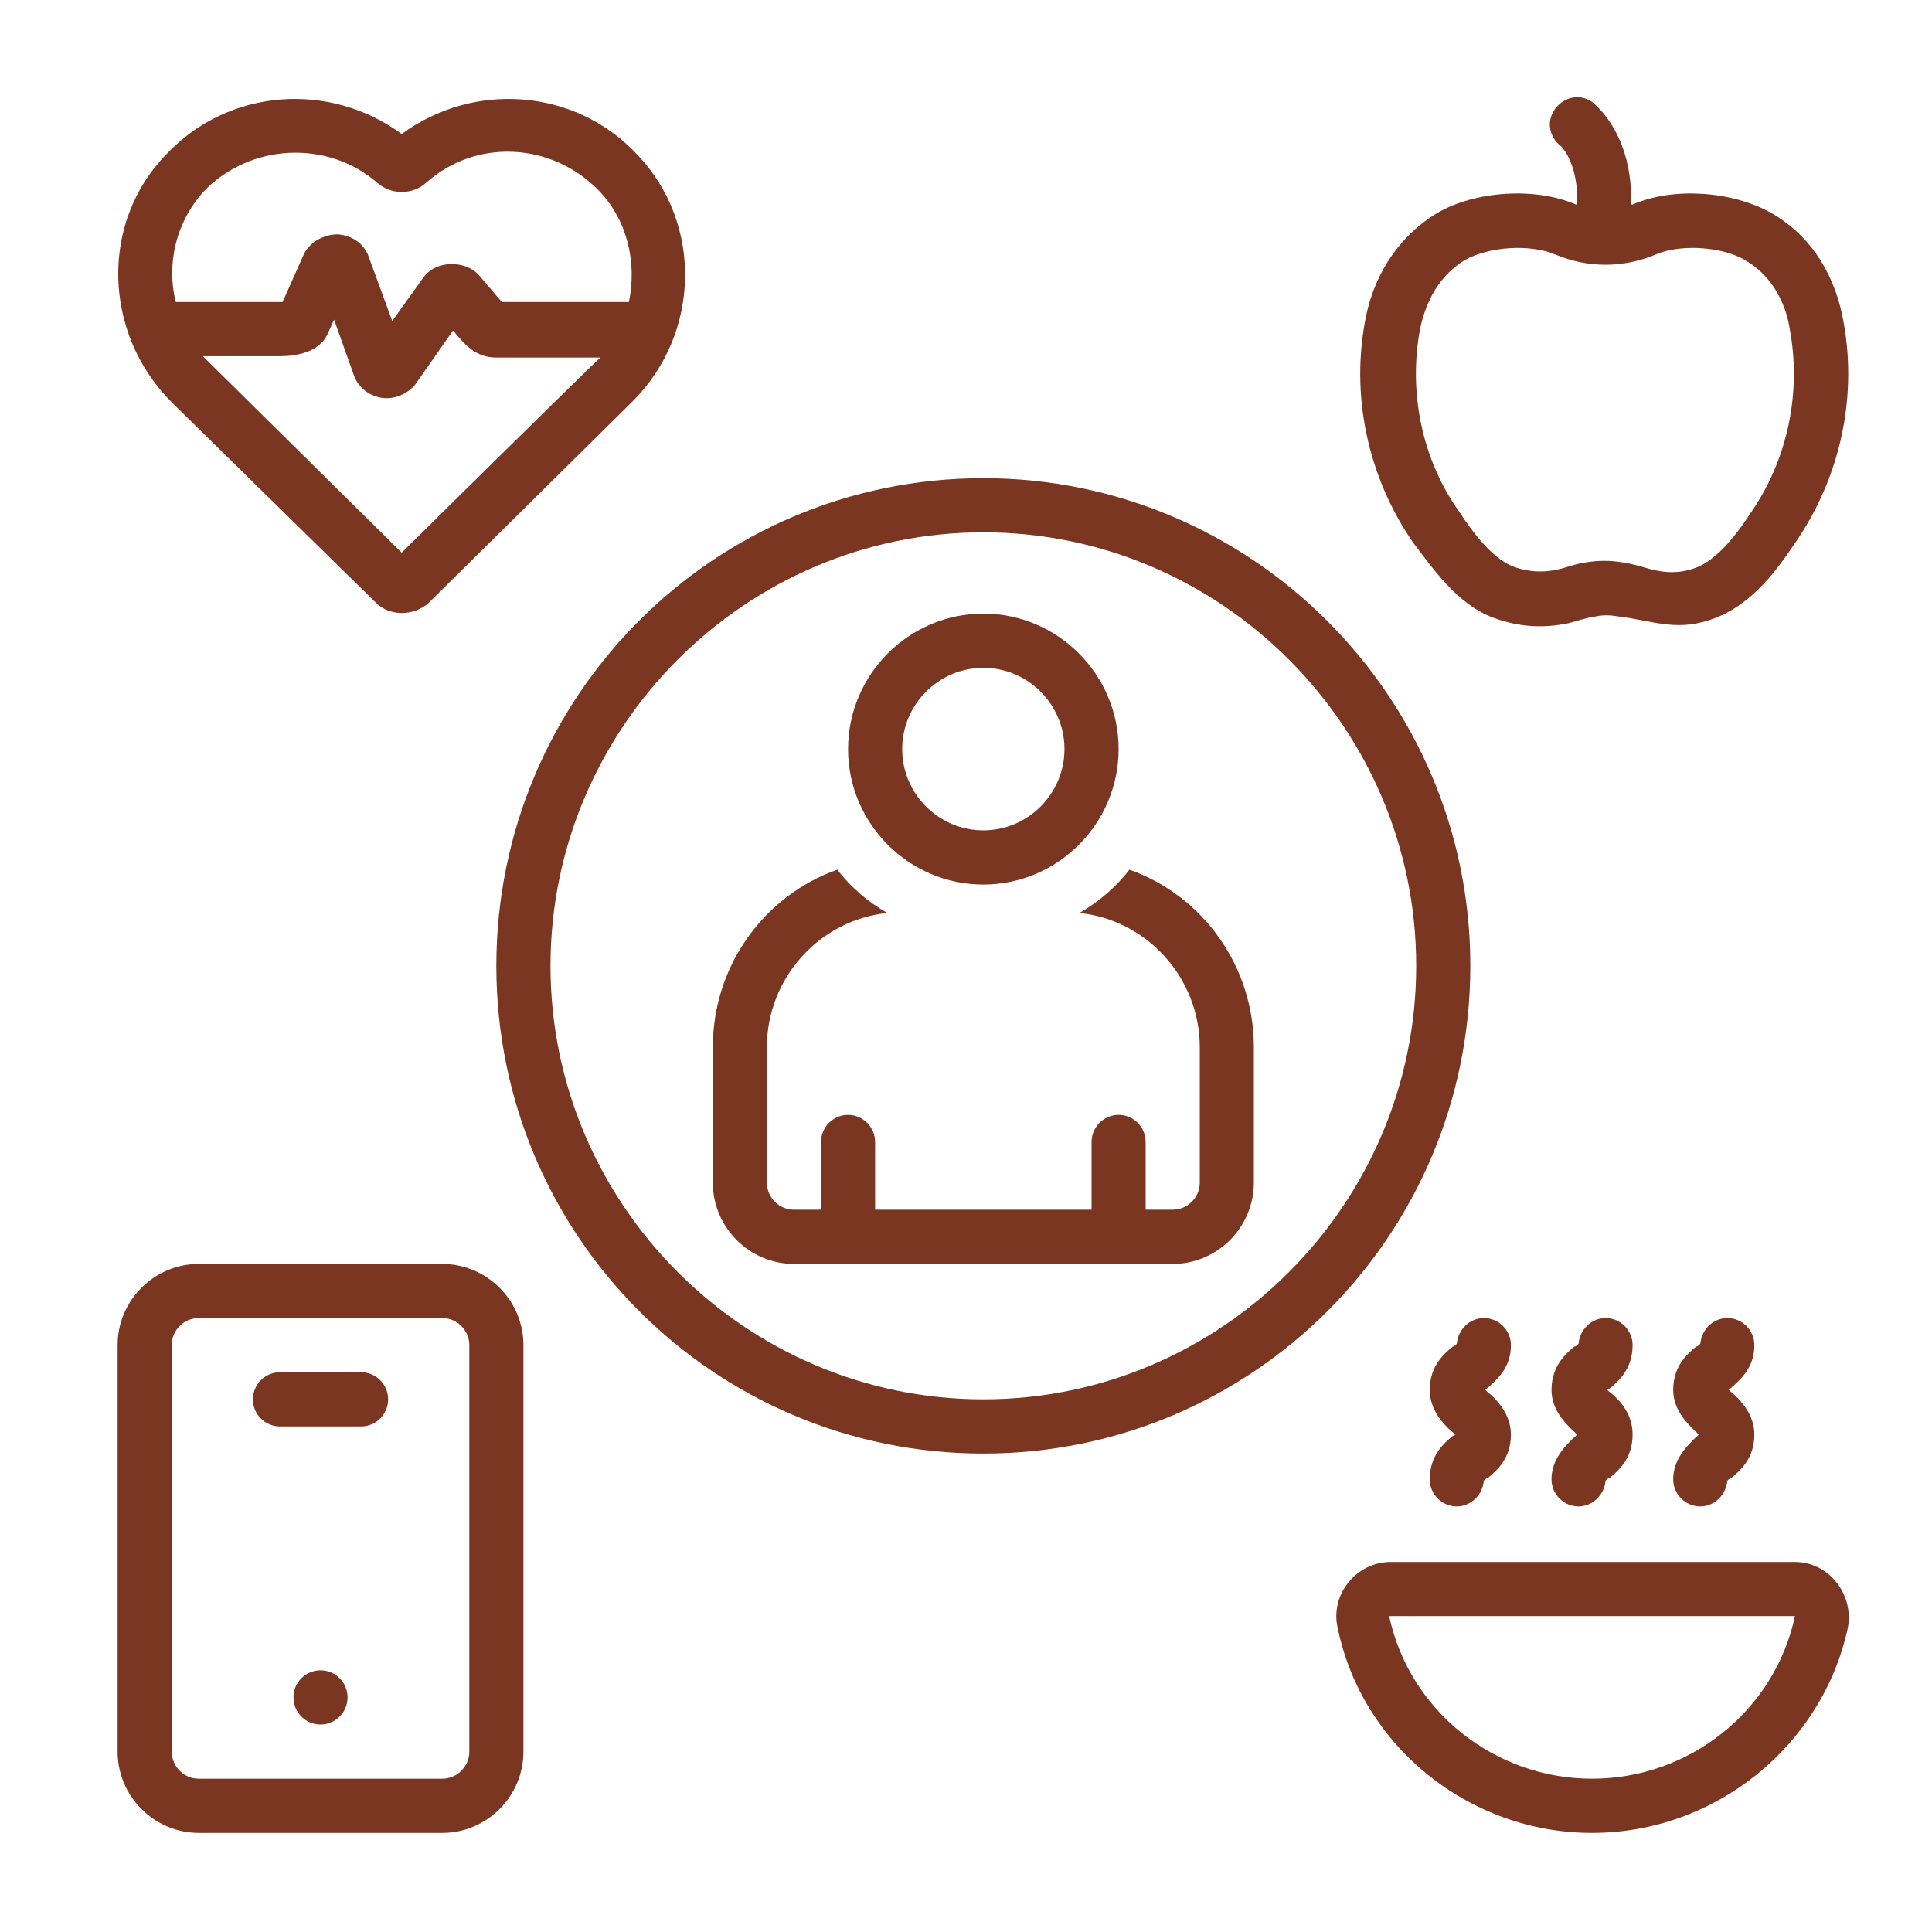
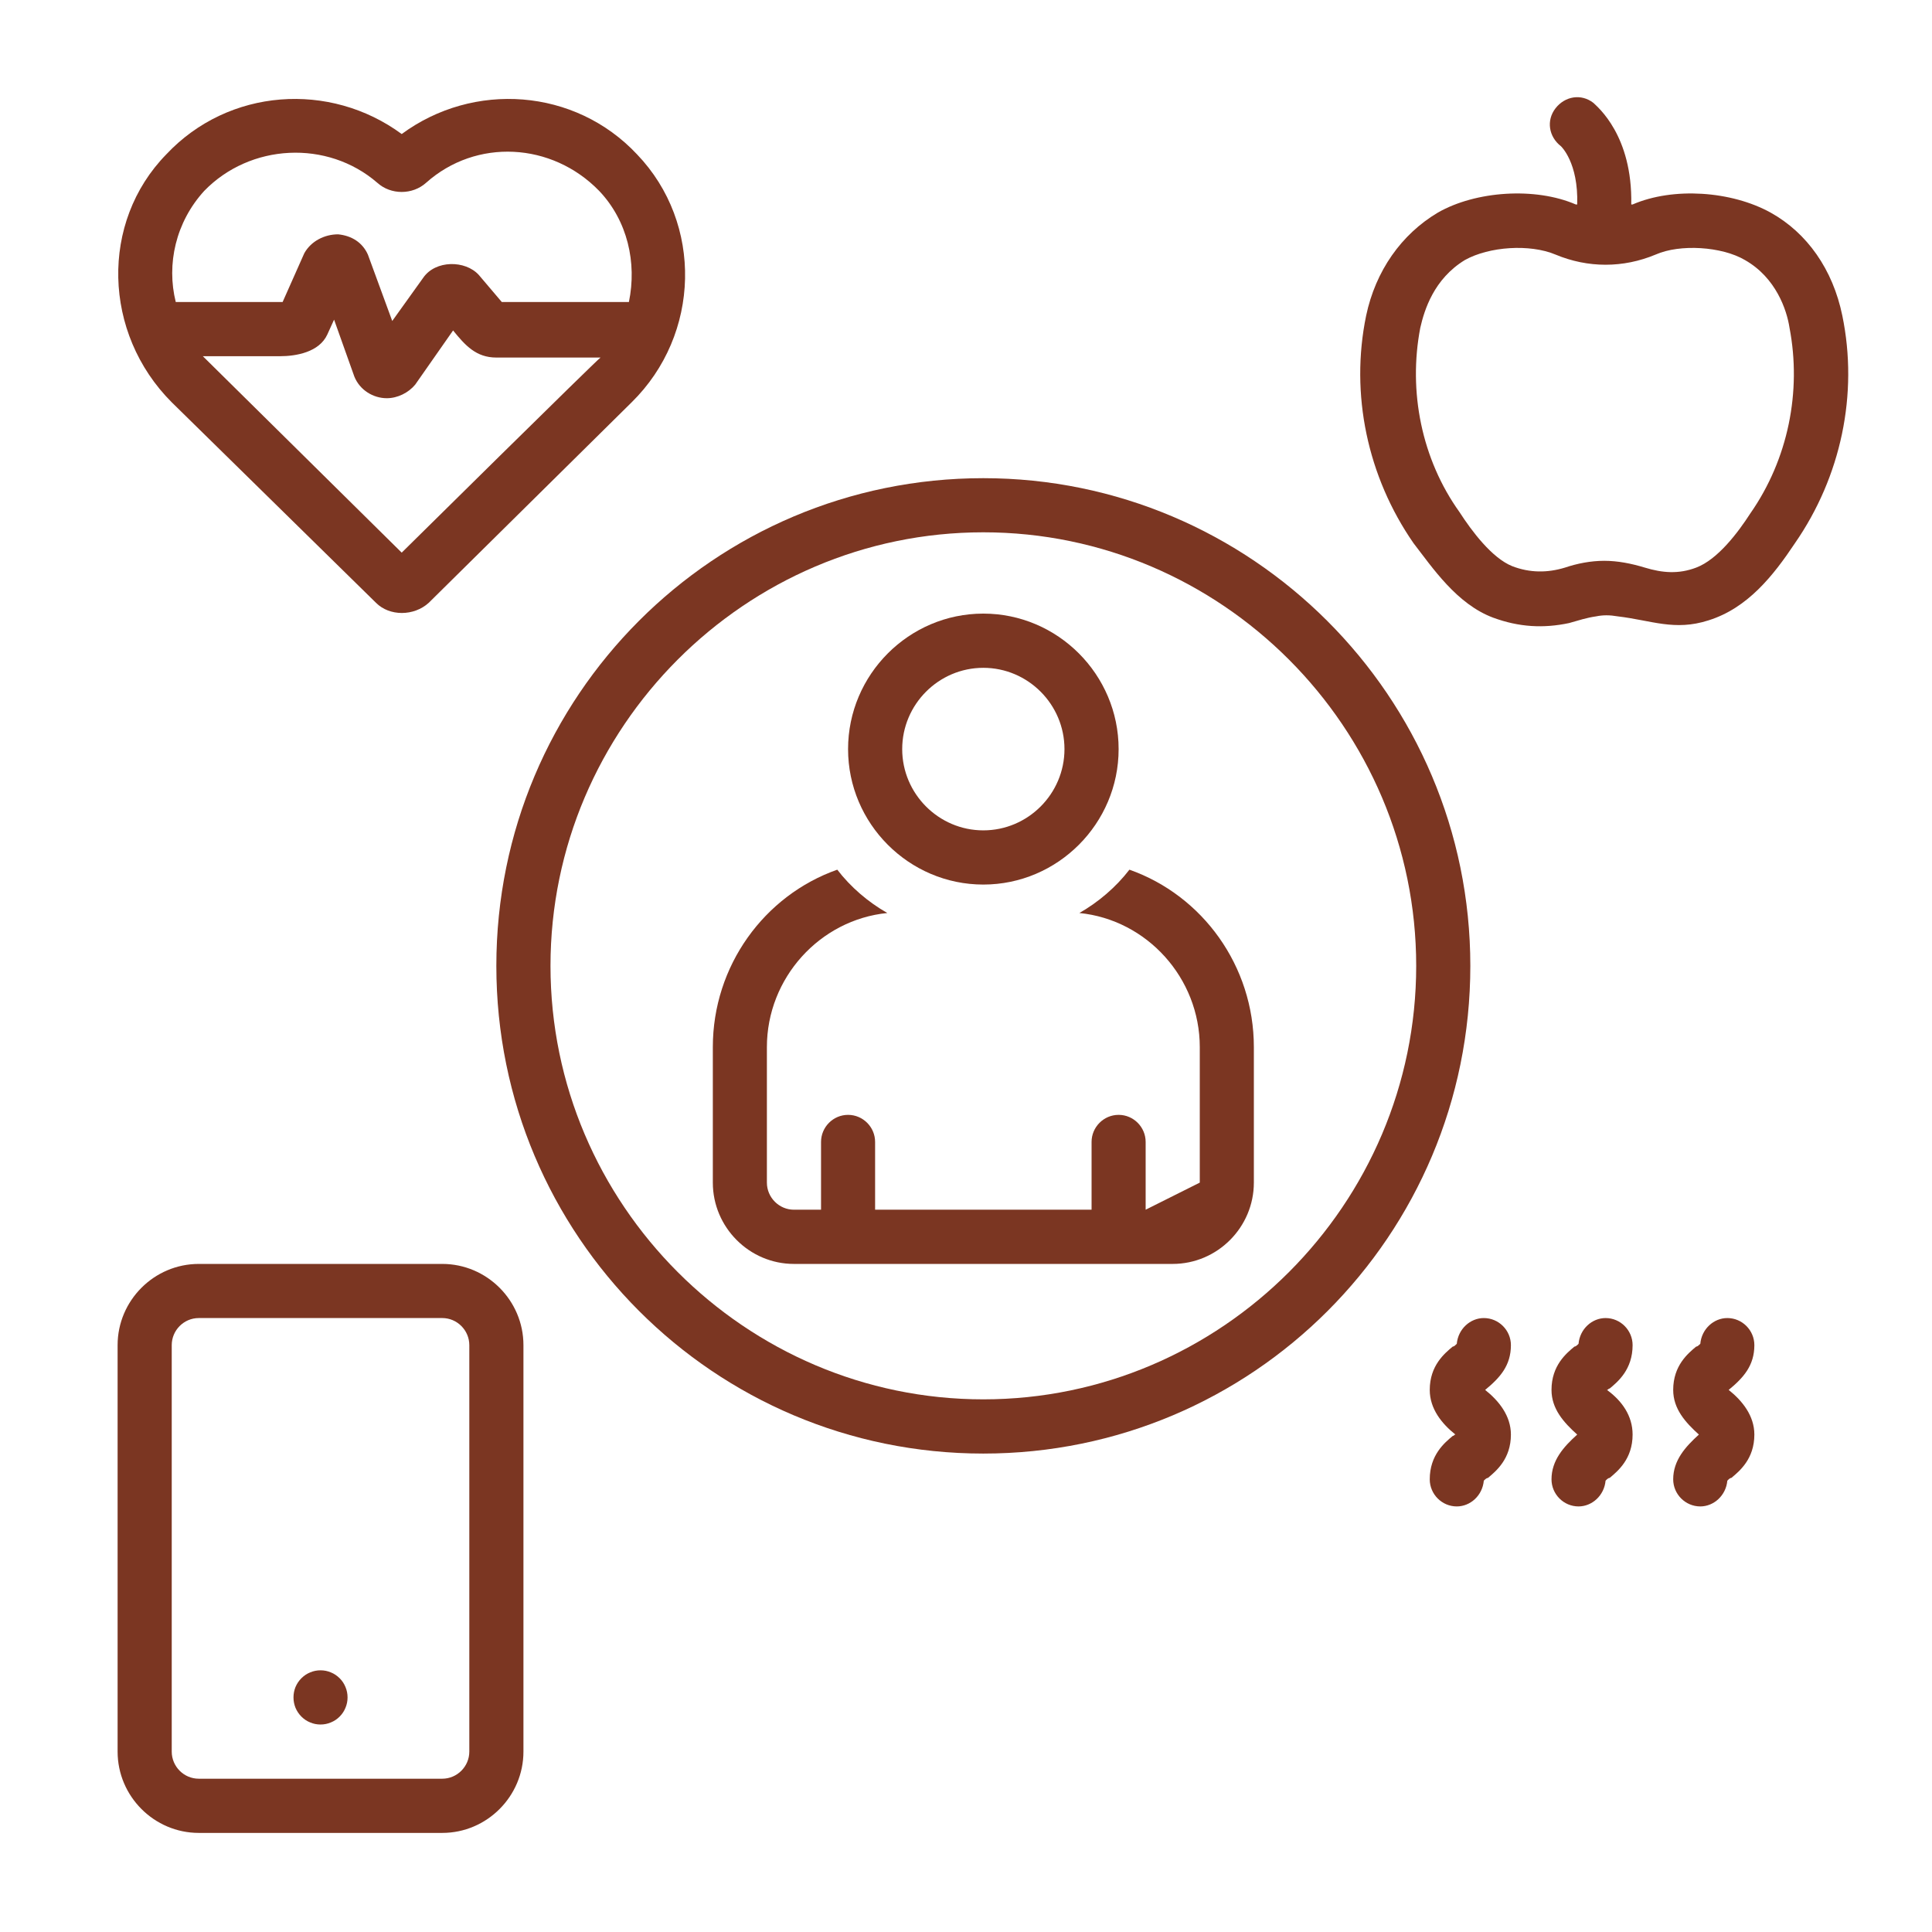
<svg xmlns="http://www.w3.org/2000/svg" width="150" zoomAndPan="magnify" viewBox="0 0 112.5 112.5" height="150" preserveAspectRatio="xMidYMid meet" version="1.0">
  <defs>
    <clipPath id="28d0e47636">
-       <path d="M 77 90 L 108 90 L 108 106.73 L 77 106.73 Z M 77 90 " clip-rule="nonzero" />
-     </clipPath>
+       </clipPath>
    <clipPath id="a4c7bdec17">
      <path d="M 6 73 L 31 73 L 31 106.73 L 6 106.73 Z M 6 73 " clip-rule="nonzero" />
    </clipPath>
  </defs>
  <path fill="#7b3622" d="M 86.953 35.969 C 88.453 36.52 89.871 36.598 91.367 36.281 C 91.918 36.125 92.391 35.969 92.941 35.891 C 93.336 35.809 93.73 35.809 94.203 35.891 C 96.172 36.125 97.508 36.758 99.48 36.125 C 101.762 35.414 103.258 33.523 104.52 31.629 C 107.199 27.762 108.223 22.953 107.277 18.375 C 106.727 15.695 105.23 13.562 103.102 12.379 C 100.816 11.117 97.43 10.883 95.066 11.906 C 95.066 11.906 94.988 11.906 94.988 11.906 C 95.066 7.883 93.02 6.227 92.785 5.992 C 92.074 5.438 91.129 5.598 90.578 6.305 C 90.027 7.016 90.184 7.965 90.895 8.516 C 90.895 8.516 91.918 9.461 91.84 11.906 C 91.84 11.906 91.758 11.906 91.758 11.906 C 89.398 10.883 85.93 11.117 83.727 12.379 C 81.598 13.645 80.102 15.773 79.551 18.375 C 78.605 22.953 79.629 27.762 82.309 31.629 C 83.41 33.051 84.828 35.18 86.953 35.969 Z M 82.703 19.086 C 82.938 18.059 83.488 16.246 85.301 15.141 C 86.719 14.352 89.082 14.195 90.578 14.824 C 92.469 15.613 94.516 15.613 96.406 14.824 C 97.824 14.195 100.266 14.352 101.605 15.141 C 103.418 16.168 104.047 18.059 104.203 19.086 C 104.914 22.793 104.125 26.738 101.922 29.895 C 101.211 30.996 100.031 32.574 98.77 33.051 C 97.746 33.441 96.801 33.363 95.777 33.051 C 94.988 32.812 94.203 32.656 93.414 32.656 C 92.625 32.656 91.84 32.812 91.129 33.051 C 90.105 33.363 89.082 33.363 88.059 32.969 C 86.875 32.496 85.695 30.918 84.984 29.816 C 82.781 26.738 81.992 22.793 82.703 19.086 Z M 82.703 19.086 " fill-opacity="1" fill-rule="nonzero" />
  <g clip-path="url(#28d0e47636)">
    <path fill="#7b3622" d="M 104.52 90.953 C 104.52 90.953 80.969 90.953 80.969 90.953 C 79 90.953 77.426 92.844 77.898 94.816 C 79.316 101.68 85.535 106.73 92.703 106.73 C 99.871 106.73 106.094 101.68 107.594 94.816 C 107.984 92.844 106.488 90.953 104.52 90.953 Z M 92.703 103.574 C 87.035 103.574 82.07 99.629 80.891 94.105 L 104.52 94.105 C 103.34 99.629 98.375 103.574 92.703 103.574 Z M 92.703 103.574 " fill-opacity="1" fill-rule="nonzero" />
  </g>
  <path fill="#7b3622" d="M 95.066 78.328 C 95.066 77.461 94.359 76.75 93.492 76.75 C 92.703 76.75 91.996 77.383 91.918 78.25 C 91.84 78.328 91.758 78.41 91.68 78.41 C 91.207 78.805 90.344 79.512 90.344 80.934 C 90.344 82.039 91.051 82.824 91.84 83.535 C 91.051 84.246 90.344 85.035 90.344 86.141 C 90.344 87.008 91.051 87.719 91.918 87.719 C 92.703 87.719 93.414 87.086 93.492 86.219 C 93.57 86.141 93.648 86.059 93.73 86.059 C 94.203 85.664 95.066 84.957 95.066 83.535 C 95.066 82.434 94.438 81.562 93.57 80.934 C 93.648 80.934 93.648 80.855 93.73 80.855 C 94.203 80.461 95.066 79.75 95.066 78.328 Z M 95.066 78.328 " fill-opacity="1" fill-rule="nonzero" />
  <path fill="#7b3622" d="M 87.98 78.328 C 87.98 77.461 87.27 76.75 86.402 76.75 C 85.617 76.75 84.906 77.383 84.828 78.25 C 84.75 78.328 84.672 78.41 84.594 78.41 C 84.121 78.805 83.254 79.512 83.254 80.934 C 83.254 82.039 83.961 82.906 84.75 83.535 C 84.672 83.535 84.672 83.613 84.594 83.613 C 84.121 84.008 83.254 84.719 83.254 86.141 C 83.254 87.008 83.961 87.719 84.828 87.719 C 85.617 87.719 86.324 87.086 86.402 86.219 C 86.48 86.141 86.562 86.059 86.641 86.059 C 87.113 85.664 87.98 84.957 87.98 83.535 C 87.98 82.434 87.27 81.562 86.48 80.934 C 87.348 80.223 87.98 79.512 87.98 78.328 Z M 87.98 78.328 " fill-opacity="1" fill-rule="nonzero" />
  <path fill="#7b3622" d="M 102.156 78.328 C 102.156 77.461 101.449 76.75 100.582 76.75 C 99.793 76.75 99.086 77.383 99.008 78.25 C 98.926 78.328 98.848 78.41 98.77 78.41 C 98.297 78.805 97.43 79.512 97.43 80.934 C 97.43 82.039 98.141 82.824 98.926 83.535 C 98.141 84.246 97.43 85.035 97.43 86.141 C 97.43 87.008 98.141 87.719 99.008 87.719 C 99.793 87.719 100.504 87.086 100.582 86.219 C 100.66 86.141 100.738 86.059 100.816 86.059 C 101.289 85.664 102.156 84.957 102.156 83.535 C 102.156 82.434 101.449 81.562 100.66 80.934 C 101.527 80.223 102.156 79.512 102.156 78.328 Z M 102.156 78.328 " fill-opacity="1" fill-rule="nonzero" />
  <path fill="#7b3622" d="M 21.895 35.102 C 22.68 35.891 24.098 35.891 24.965 35.102 L 36.781 23.426 C 40.797 19.48 40.953 13.012 37.094 8.988 C 33.473 5.125 27.562 4.73 23.391 7.805 C 19.215 4.73 13.309 5.125 9.684 8.988 C 5.824 12.934 5.98 19.402 10 23.426 C 10 23.426 21.895 35.102 21.895 35.102 Z M 23.391 32.18 C 23.391 32.18 11.969 20.898 11.812 20.742 C 11.812 20.742 16.301 20.742 16.301 20.742 C 17.246 20.742 18.586 20.508 19.059 19.48 L 19.453 18.613 L 20.633 21.926 C 20.949 22.715 21.734 23.188 22.523 23.188 C 23.152 23.188 23.785 22.871 24.176 22.398 L 26.383 19.242 C 27.09 20.113 27.723 20.82 28.902 20.82 L 34.969 20.82 C 34.812 20.898 23.391 32.18 23.391 32.18 Z M 11.891 11.117 C 14.566 8.359 19.059 8.121 21.973 10.645 C 22.758 11.355 24.02 11.355 24.809 10.645 C 27.723 8.043 32.133 8.277 34.891 11.117 C 36.543 12.855 37.094 15.301 36.621 17.586 L 29.219 17.586 L 27.879 16.008 C 27.09 15.141 25.359 15.141 24.648 16.168 L 22.84 18.691 C 22.84 18.691 21.422 14.824 21.422 14.824 C 21.105 14.117 20.477 13.723 19.688 13.645 C 18.898 13.645 18.113 14.039 17.719 14.746 L 16.457 17.586 C 16.379 17.586 16.379 17.586 16.301 17.586 L 10.234 17.586 C 9.684 15.379 10.234 12.934 11.891 11.117 Z M 11.891 11.117 " fill-opacity="1" fill-rule="nonzero" />
  <g clip-path="url(#a4c7bdec17)">
    <path fill="#7b3622" d="M 25.754 73.598 L 11.574 73.598 C 8.977 73.598 6.848 75.727 6.848 78.328 L 6.848 101.996 C 6.848 104.598 8.977 106.73 11.574 106.73 L 25.754 106.73 C 28.352 106.73 30.48 104.598 30.48 101.996 L 30.48 78.328 C 30.48 75.727 28.352 73.598 25.754 73.598 Z M 27.328 101.996 C 27.328 102.863 26.617 103.574 25.754 103.574 L 11.574 103.574 C 10.707 103.574 10 102.863 10 101.996 L 10 78.328 C 10 77.461 10.707 76.75 11.574 76.75 L 25.754 76.75 C 26.617 76.75 27.328 77.461 27.328 78.328 Z M 27.328 101.996 " fill-opacity="1" fill-rule="nonzero" />
  </g>
-   <path fill="#7b3622" d="M 21.027 79.906 L 16.301 79.906 C 15.434 79.906 14.727 80.617 14.727 81.484 C 14.727 82.352 15.434 83.062 16.301 83.062 L 21.027 83.062 C 21.895 83.062 22.602 82.352 22.602 81.484 C 22.602 80.617 21.895 79.906 21.027 79.906 Z M 21.027 79.906 " fill-opacity="1" fill-rule="nonzero" />
  <path fill="#7b3622" d="M 20.238 98.84 C 20.238 99.051 20.199 99.25 20.117 99.445 C 20.039 99.637 19.926 99.809 19.777 99.957 C 19.629 100.105 19.461 100.219 19.266 100.297 C 19.074 100.379 18.871 100.418 18.664 100.418 C 18.453 100.418 18.254 100.379 18.062 100.297 C 17.867 100.219 17.699 100.105 17.551 99.957 C 17.402 99.809 17.289 99.637 17.207 99.445 C 17.129 99.25 17.09 99.051 17.09 98.84 C 17.09 98.629 17.129 98.43 17.207 98.234 C 17.289 98.043 17.402 97.871 17.551 97.723 C 17.699 97.578 17.867 97.461 18.062 97.383 C 18.254 97.301 18.453 97.262 18.664 97.262 C 18.871 97.262 19.074 97.301 19.266 97.383 C 19.461 97.461 19.629 97.578 19.777 97.723 C 19.926 97.871 20.039 98.043 20.117 98.234 C 20.199 98.43 20.238 98.629 20.238 98.84 Z M 20.238 98.84 " fill-opacity="1" fill-rule="nonzero" />
  <path fill="#7b3622" d="M 57.258 27.844 C 41.586 27.844 28.902 40.543 28.902 56.242 C 28.902 71.941 41.586 84.641 57.258 84.641 C 72.934 84.641 85.617 71.941 85.617 56.242 C 85.617 40.543 72.855 27.844 57.258 27.844 Z M 57.258 81.484 C 43.398 81.484 32.055 70.125 32.055 56.242 C 32.055 42.359 43.398 30.996 57.258 30.996 C 71.121 30.996 82.465 42.359 82.465 56.242 C 82.465 70.125 71.121 81.484 57.258 81.484 Z M 57.258 81.484 " fill-opacity="1" fill-rule="nonzero" />
-   <path fill="#7b3622" d="M 65.766 50.641 C 64.98 51.664 63.953 52.535 62.852 53.164 C 66.789 53.559 69.863 56.953 69.863 60.973 L 69.863 68.863 C 69.863 69.73 69.152 70.441 68.285 70.441 L 66.711 70.441 L 66.711 66.496 C 66.711 65.629 66.004 64.918 65.137 64.918 C 64.27 64.918 63.562 65.629 63.562 66.496 L 63.562 70.441 L 50.957 70.441 L 50.957 66.496 C 50.957 65.629 50.25 64.918 49.383 64.918 C 48.516 64.918 47.809 65.629 47.809 66.496 L 47.809 70.441 L 46.23 70.441 C 45.367 70.441 44.656 69.73 44.656 68.863 L 44.656 60.973 C 44.656 56.953 47.73 53.559 51.668 53.164 C 50.562 52.535 49.539 51.664 48.754 50.641 C 44.5 52.141 41.508 56.242 41.508 60.973 L 41.508 68.863 C 41.508 71.465 43.633 73.598 46.23 73.598 L 68.285 73.598 C 70.887 73.598 73.012 71.465 73.012 68.863 L 73.012 60.973 C 73.012 56.242 70.02 52.141 65.766 50.641 Z M 65.766 50.641 " fill-opacity="1" fill-rule="nonzero" />
+   <path fill="#7b3622" d="M 65.766 50.641 C 64.98 51.664 63.953 52.535 62.852 53.164 C 66.789 53.559 69.863 56.953 69.863 60.973 L 69.863 68.863 L 66.711 70.441 L 66.711 66.496 C 66.711 65.629 66.004 64.918 65.137 64.918 C 64.27 64.918 63.562 65.629 63.562 66.496 L 63.562 70.441 L 50.957 70.441 L 50.957 66.496 C 50.957 65.629 50.25 64.918 49.383 64.918 C 48.516 64.918 47.809 65.629 47.809 66.496 L 47.809 70.441 L 46.23 70.441 C 45.367 70.441 44.656 69.73 44.656 68.863 L 44.656 60.973 C 44.656 56.953 47.73 53.559 51.668 53.164 C 50.562 52.535 49.539 51.664 48.754 50.641 C 44.5 52.141 41.508 56.242 41.508 60.973 L 41.508 68.863 C 41.508 71.465 43.633 73.598 46.23 73.598 L 68.285 73.598 C 70.887 73.598 73.012 71.465 73.012 68.863 L 73.012 60.973 C 73.012 56.242 70.02 52.141 65.766 50.641 Z M 65.766 50.641 " fill-opacity="1" fill-rule="nonzero" />
  <path fill="#7b3622" d="M 57.258 51.508 C 61.594 51.508 65.137 47.957 65.137 43.621 C 65.137 39.281 61.594 35.73 57.258 35.73 C 52.926 35.73 49.383 39.281 49.383 43.621 C 49.383 47.957 52.926 51.508 57.258 51.508 Z M 57.258 38.887 C 59.859 38.887 61.984 41.016 61.984 43.621 C 61.984 46.223 59.859 48.352 57.258 48.352 C 54.66 48.352 52.535 46.223 52.535 43.621 C 52.535 41.016 54.66 38.887 57.258 38.887 Z M 57.258 38.887 " fill-opacity="1" fill-rule="nonzero" />
</svg>